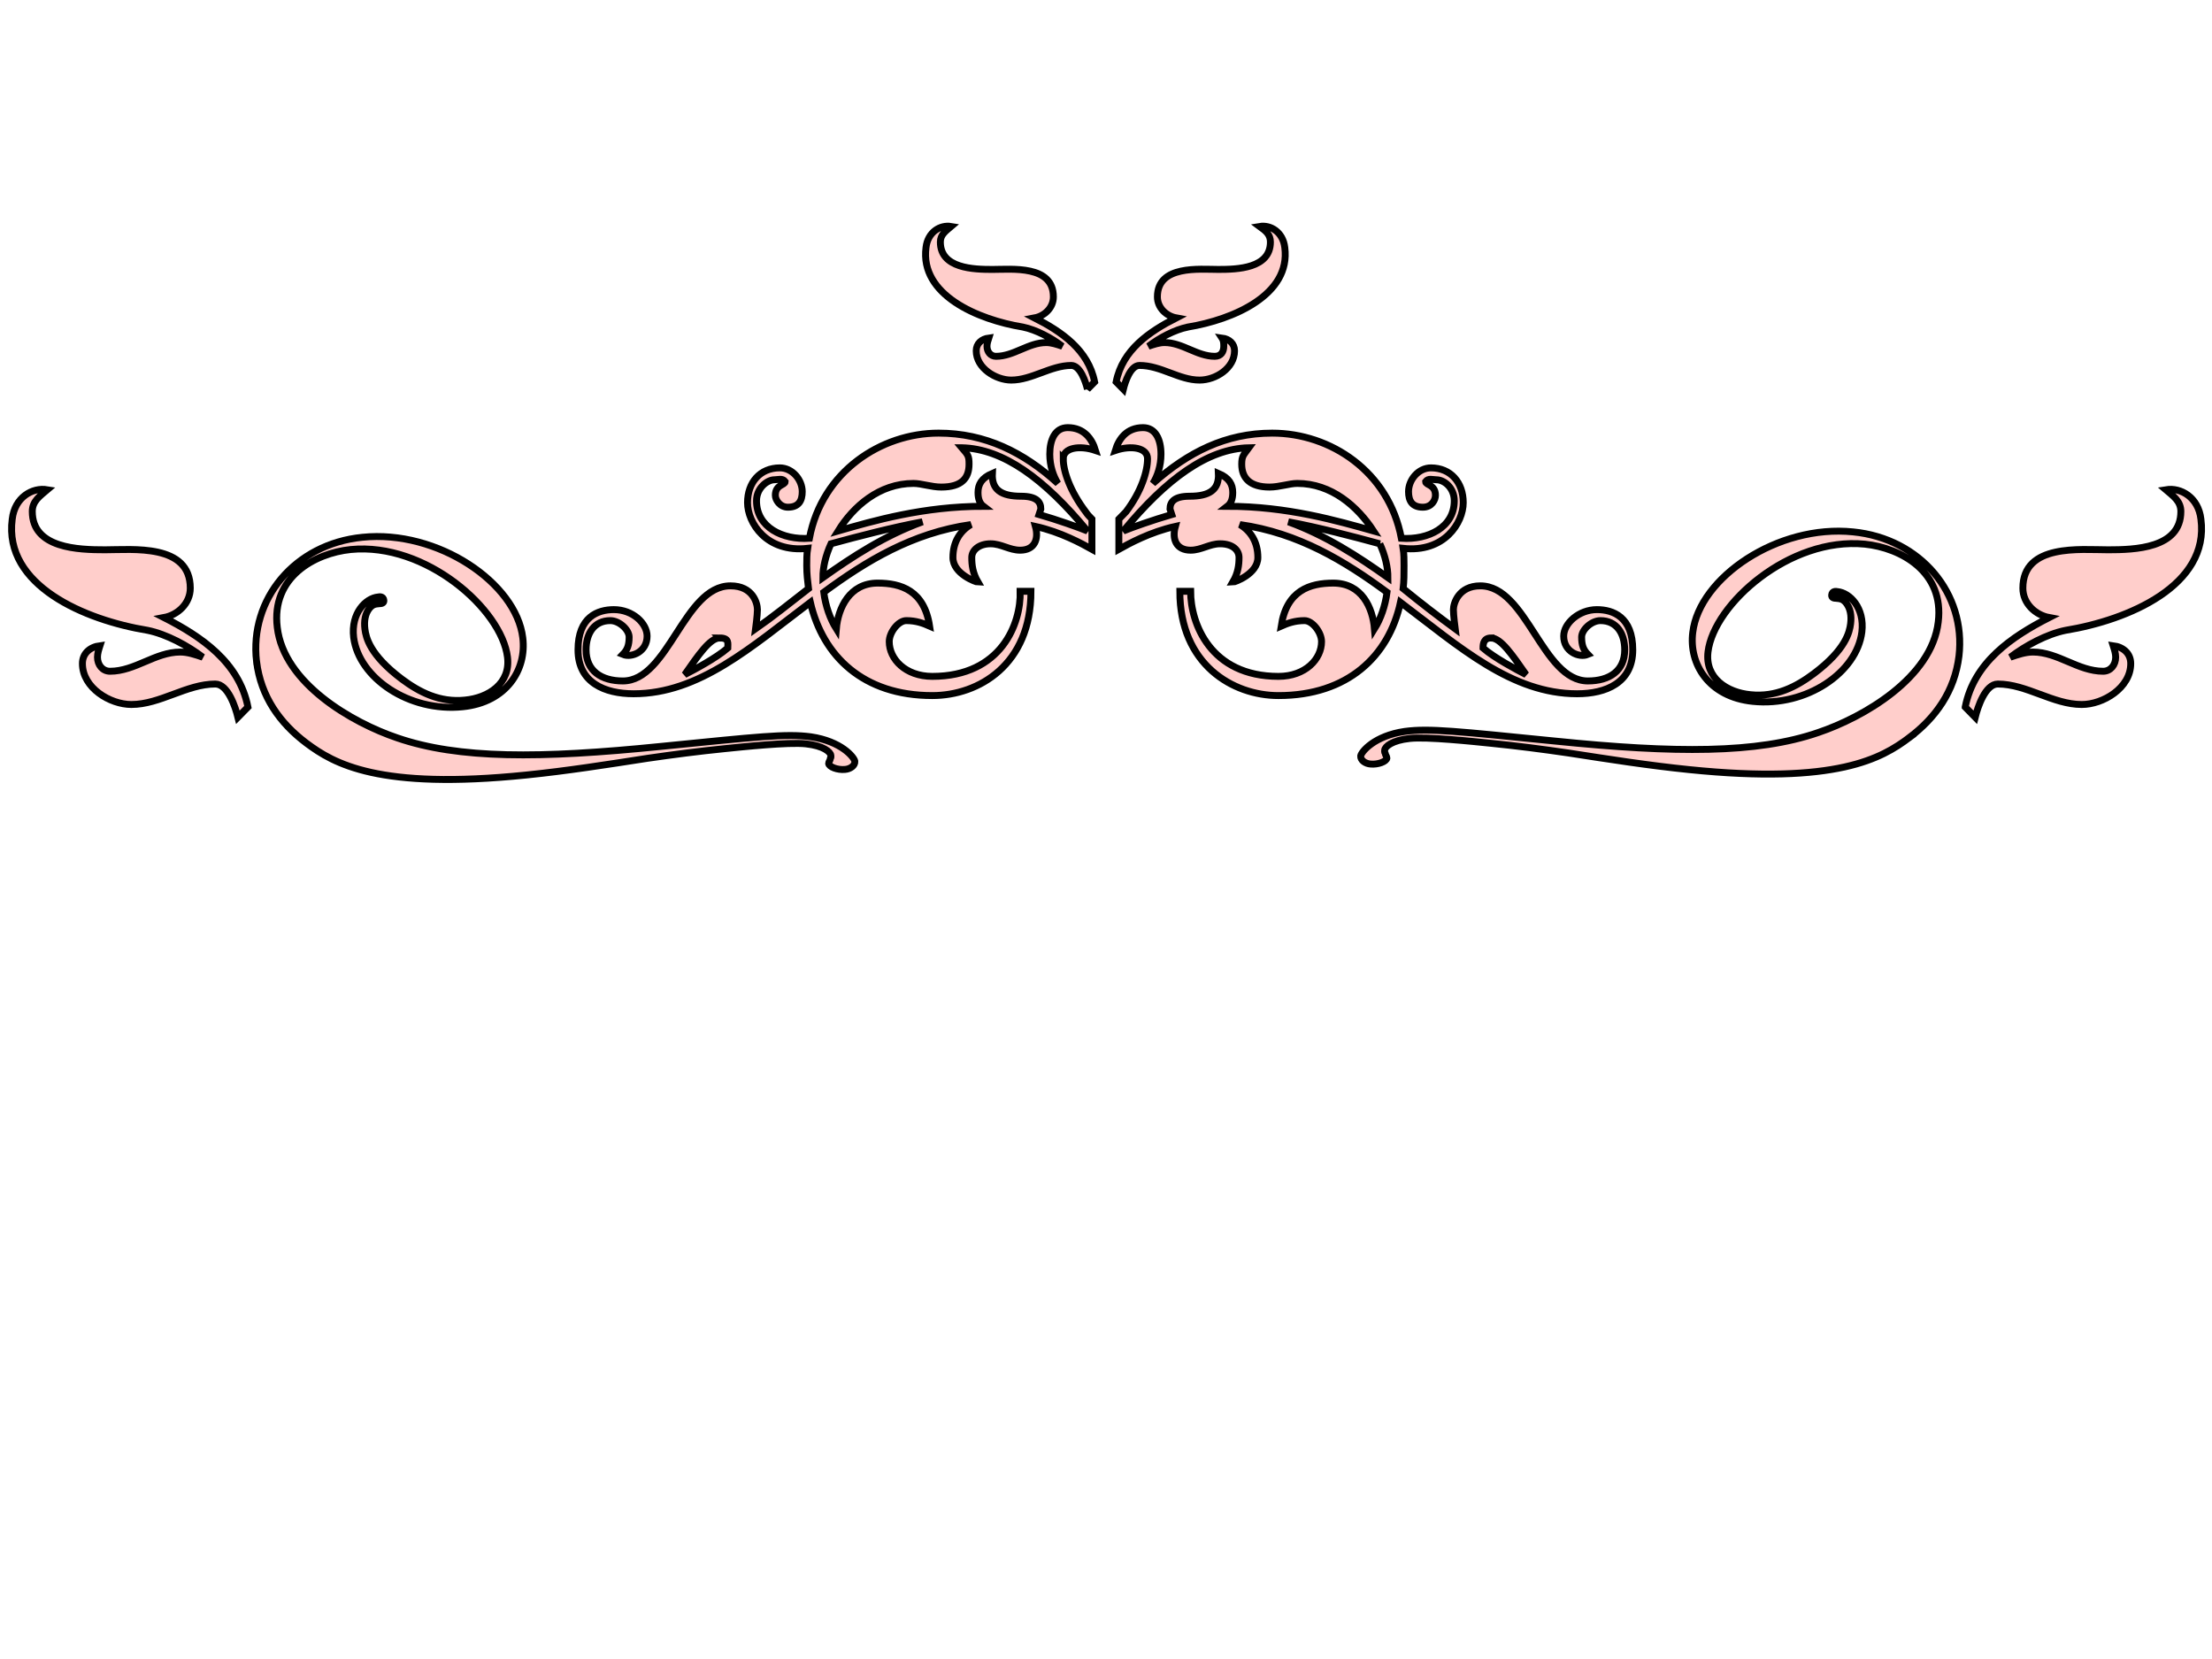
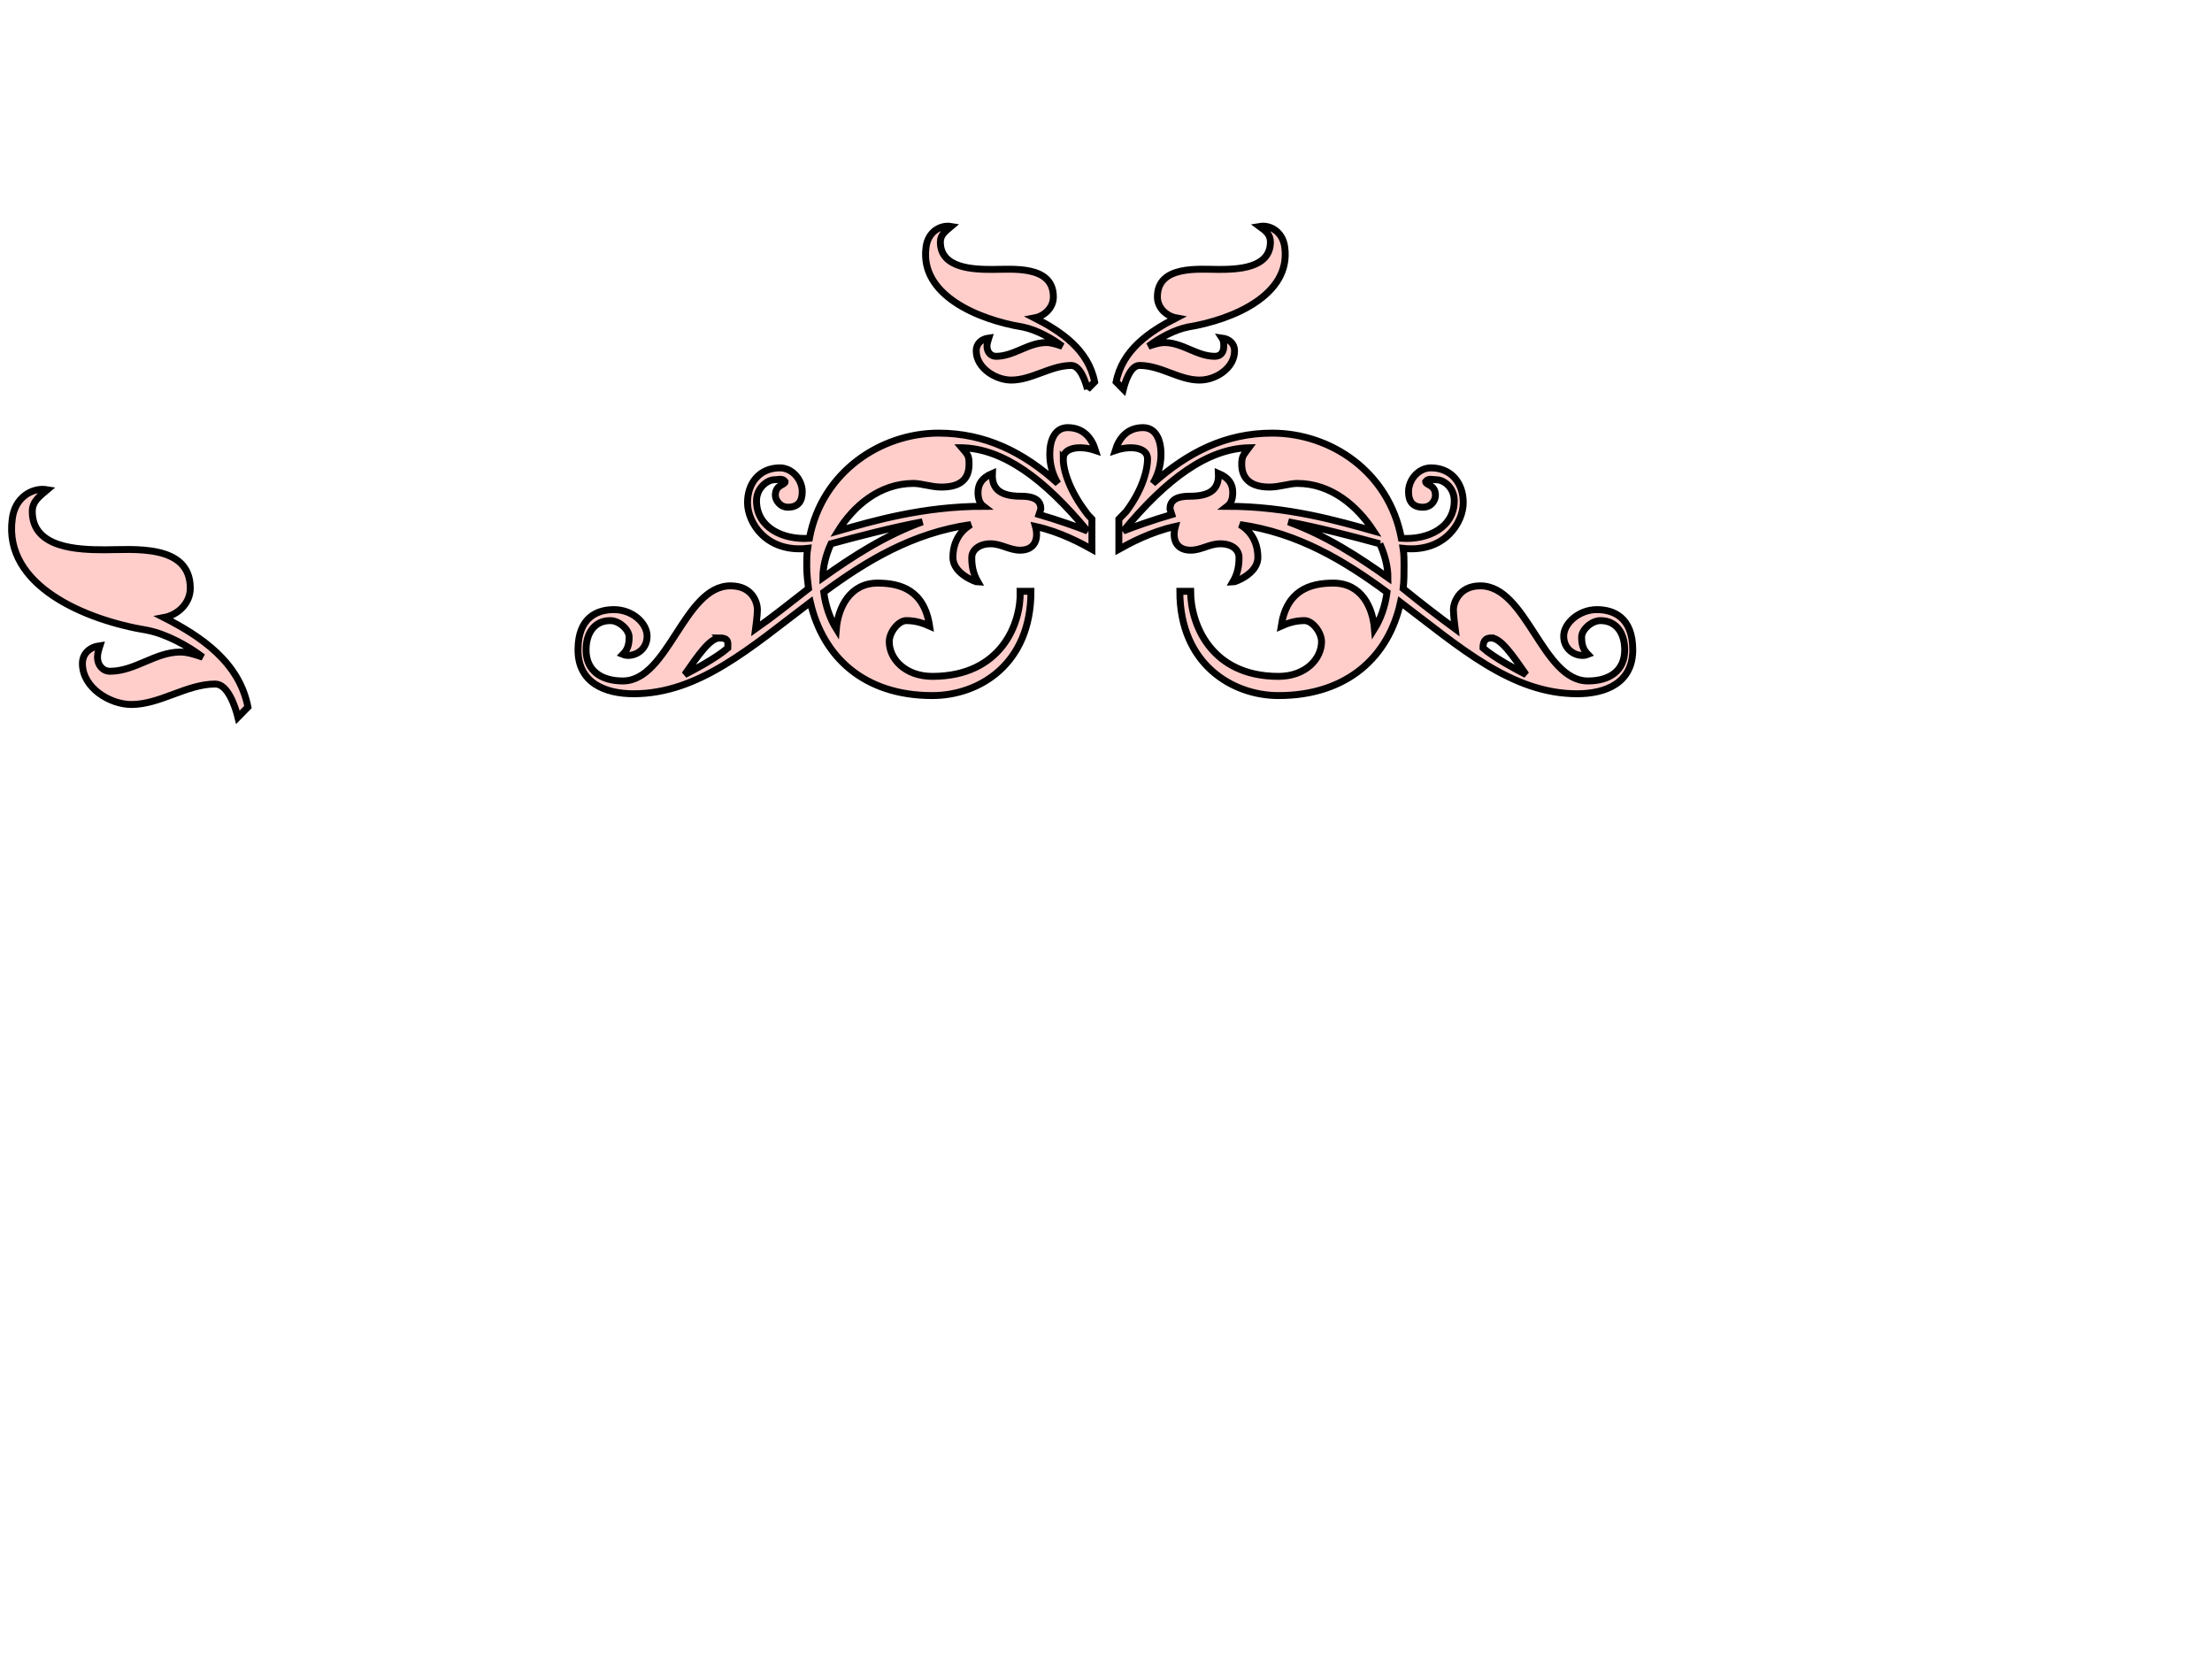
<svg xmlns="http://www.w3.org/2000/svg" width="640" height="480">
  <title>Swirl Pink</title>
  <g>
    <title>Layer 1</title>
    <g stroke="null" id="g1499">
      <g stroke="null" id="g1404">
        <path stroke="#000000" id="path1406" fill="#ffcecb" d="m307.626,132.726c0,3.705 2.083,9.523 6.486,15.342c0.524,0.798 1.046,1.324 1.816,2.121l0,3.969l0,1.059l0,3.704c-2.853,-1.587 -9.081,-5.027 -16.345,-6.615c1.035,3.704 -0.252,6.881 -4.417,6.881c-3.114,0 -5.445,-1.853 -8.561,-1.853c-3.368,0 -5.445,1.853 -5.445,3.968c0,2.114 0.263,4.499 1.813,7.144c-0.518,0 -7.261,-2.381 -7.261,-7.144c0,-4.501 2.077,-7.671 5.191,-9.522c-16.872,2.379 -30.367,10.581 -42.563,19.577c0.518,3.966 1.815,7.671 3.635,10.583c0.515,-6.089 3.895,-13.231 11.939,-13.231c6.749,0 13.498,2.119 15.05,12.437c-1.816,-0.796 -3.886,-1.586 -6.749,-1.586c-2.331,0 -4.93,3.439 -4.93,6.081c0,5.03 4.675,10.056 12.458,10.056c19.98,0 25.693,-15.347 25.425,-24.607l3.12,0c0,21.169 -15.05,30.161 -28.545,30.161c-19.979,0 -31.655,-11.374 -35.285,-26.984c-17.142,12.964 -32.186,26.459 -51.132,26.459c-8.299,0 -16.091,-3.176 -16.091,-12.705c0,-9.521 5.712,-11.64 10.378,-11.64c5.45,0 9.611,3.968 9.611,7.671c0,4.499 -4.414,6.352 -7.013,5.294c1.298,-1.326 1.817,-2.644 1.817,-5.029c0,-2.115 -2.853,-4.758 -5.447,-4.758c-4.667,0 -7.013,3.702 -7.013,8.461c0,6.089 4.414,9.001 10.644,9.001c13.232,0 17.643,-27.518 31.14,-27.518c6.494,0 7.792,5.028 7.792,6.879c0,1.589 -0.528,5.557 -0.528,5.557c4.932,-3.439 9.859,-7.407 15.31,-11.644c-0.255,-2.116 -0.515,-4.23 -0.515,-6.614c0,-1.582 0,-3.44 0.261,-5.023c-11.942,1.319 -17.388,-7.414 -17.388,-13.232c0,-5.82 3.629,-10.056 9.342,-10.056c3.634,0 6.486,3.439 6.486,6.879c0,2.649 -1.033,4.501 -4.15,4.501c-2.335,0 -3.633,-2.121 -3.633,-3.44c0,-3.176 2.85,-2.913 2.85,-3.972c-0.767,-1.054 -2.068,-0.527 -3.114,-0.527c-2.068,0 -5.184,2.384 -5.184,6.088c0,7.67 7.531,11.377 15.31,10.848c3.633,-19.315 20.759,-30.432 37.37,-30.432c13.492,0 24.652,5.56 34.515,14.556c-1.298,-2.12 -2.343,-5.028 -2.343,-8.467c0,-4.236 1.564,-7.678 5.194,-7.678c4.673,0 7.004,3.176 8.05,6.615c-4.681,-1.586 -9.35,-0.79 -9.35,2.386zm-99.392,51.858c-2.851,0 -6.231,5.028 -10.115,10.589c2.598,-1.326 9.08,-4.764 12.445,-7.677c0,-1.326 0.52,-2.913 -2.331,-2.913zm32.185,-27.25c-1.564,3.439 -2.334,6.881 -2.334,9.786c8.565,-6.082 17.9,-12.171 28.808,-16.14c-8.565,1.588 -18.694,4.237 -26.474,6.354zm37.885,-27.784c1.816,2.116 2.071,2.381 2.071,4.765c0,3.968 -2.071,6.611 -8.037,6.611c-2.862,0 -5.712,-1.055 -8.046,-1.055c-9.86,0 -17.391,6.616 -21.805,13.76c10.127,-2.913 24.658,-7.142 42.049,-7.142c-1.046,-0.798 -1.564,-2.122 -1.564,-3.976c0,-2.379 1.046,-4.229 4.151,-5.553c-0.252,4.765 2.599,6.615 8.311,6.615c4.414,0 5.712,1.587 5.712,3.703l-0.526,1.589c5.457,1.587 11.427,3.701 14.019,4.764c-12.459,-15.083 -24.4,-23.818 -36.333,-24.081zm36.331,-16.934c-0.524,-2.116 -2.076,-6.88 -4.675,-6.88c-5.963,0 -11.414,4.235 -17.379,4.235c-4.414,0 -10.129,-3.439 -10.129,-8.466c0,-2.123 1.564,-3.439 3.634,-3.709c-0.255,0.796 -0.518,1.587 -0.518,2.384c0,1.588 1.033,2.914 2.599,2.914c5.181,0 9.344,-3.974 14.528,-3.974c1.552,0 3.117,0.533 4.667,1.061c-3.114,-2.384 -7.517,-4.763 -11.413,-5.556c-12.979,-2.119 -29.842,-9.263 -28.026,-23.023c0.515,-4.496 4.151,-6.609 7.265,-6.083c-1.552,1.324 -3.114,2.379 -3.114,4.501c0,7.671 9.598,7.936 15.047,7.936c5.712,0 17.654,-1.324 17.654,7.941c0,3.17 -2.598,5.556 -5.445,6.082c7.779,3.967 15.559,9.264 17.379,18.523l-2.075,2.116l0,0l0,0zm141.689,88.111c-18.947,0 -33.99,-13.495 -51.12,-26.459c-3.381,15.611 -15.308,26.984 -35.303,26.984c-13.229,0 -28.541,-8.994 -28.541,-30.161l3.123,0c0,9.26 5.695,24.607 25.419,24.607c7.797,0 12.461,-5.027 12.461,-10.056c0,-2.642 -2.595,-6.081 -4.928,-6.081c-2.852,0 -4.933,0.79 -6.748,1.586c1.552,-10.319 8.3,-12.437 15.049,-12.437c8.307,0 11.424,7.142 11.94,13.231c1.817,-2.913 3.112,-6.618 3.633,-10.583c-12.196,-8.996 -25.688,-17.199 -42.556,-19.577c3.105,1.849 5.184,5.019 5.184,9.521c0,4.765 -6.743,7.144 -7.265,7.144c1.552,-2.644 1.816,-5.03 1.816,-7.144c0,-2.114 -1.816,-3.967 -5.449,-3.967c-3.117,0 -5.449,1.853 -8.559,1.853c-4.154,0 -5.454,-3.179 -4.417,-6.881c-7.263,1.589 -13.492,5.028 -16.342,6.615l0,-3.704l0,-1.059l0,-3.969l2.067,-2.121c4.411,-5.819 6.232,-11.637 6.232,-15.342c0,-3.176 -4.668,-3.972 -9.345,-2.385c1.046,-3.439 3.376,-6.615 8.045,-6.615c3.633,0 5.19,3.442 5.19,7.678c0,3.439 -1.037,6.347 -2.331,8.467c10.117,-8.995 21.013,-14.556 34.504,-14.556c16.878,0 33.738,11.117 37.377,30.432c7.78,0.528 15.308,-3.179 15.308,-10.848c0,-3.704 -2.853,-6.088 -5.184,-6.088c-1.049,0 -2.344,-0.528 -3.117,0.527c0,1.061 2.853,0.796 2.853,3.972c0,1.319 -1.037,3.44 -3.633,3.44c-3.117,0 -4.154,-1.852 -4.154,-4.501c0,-3.439 2.853,-6.879 6.485,-6.879c5.712,0 9.344,4.235 9.344,10.056c0,5.818 -5.449,14.55 -17.388,13.232c0.258,1.582 0.258,3.44 0.258,5.023c0,2.384 0,4.498 -0.258,6.614c5.197,4.238 10.374,8.206 15.056,11.644c0,0 -0.516,-3.968 -0.516,-5.557c0,-1.849 1.552,-6.879 7.781,-6.879c13.498,0 17.908,27.518 31.137,27.518c6.227,0 10.645,-2.911 10.645,-9.001c0,-4.759 -2.344,-8.461 -7.013,-8.461c-2.595,0 -5.449,2.643 -5.449,4.758c0,2.385 0.522,3.703 1.817,5.029c-2.596,1.06 -7.006,-0.794 -7.006,-5.294c0,-3.704 4.411,-7.671 9.608,-7.671c4.663,0 10.374,2.118 10.374,11.64c0.001,9.528 -7.779,12.704 -16.086,12.704l0,0l0,0zm-112.627,-106.104c-3.896,0.792 -8.3,3.172 -11.413,5.556c1.552,-0.527 3.112,-1.061 4.664,-1.061c5.195,0 9.35,3.974 14.528,3.974c1.822,0 2.6,-1.324 2.6,-2.914c0,-0.797 0,-1.588 -0.522,-2.384c2.086,0.271 3.639,1.587 3.639,3.71c0,5.027 -5.449,8.466 -10.123,8.466c-5.97,0 -11.16,-4.235 -17.387,-4.235c-2.596,0 -4.147,4.764 -4.664,6.88l-2.084,-2.116c1.821,-9.259 9.602,-14.556 17.392,-18.523c-2.865,-0.527 -5.454,-2.913 -5.454,-6.082c0,-9.265 12.197,-7.941 17.652,-7.941c5.449,0 15.045,-0.265 15.045,-7.936c0,-2.121 -1.294,-3.176 -3.11,-4.501c3.11,-0.526 6.742,1.587 7.265,6.083c1.816,13.76 -15.05,20.904 -28.027,23.023l0,0zm31.659,45.247c-2.332,0 -5.184,1.055 -8.044,1.055c-5.705,0 -8.043,-2.643 -8.043,-6.611c0,-2.385 0.522,-2.65 2.073,-4.765c-11.934,0.265 -23.878,8.998 -36.322,24.08c2.584,-1.062 8.559,-3.176 14.008,-4.764l-0.516,-1.589c0,-2.116 1.289,-3.703 5.7,-3.703c5.711,0 8.564,-1.85 8.313,-6.615c3.117,1.324 4.147,3.176 4.147,5.553c0,1.853 -0.515,3.178 -1.558,3.976c17.387,0 31.917,4.23 42.297,7.142c-4.67,-7.142 -12.197,-13.759 -22.057,-13.759l0,-0zm23.872,17.463c-7.78,-2.116 -17.898,-4.766 -26.462,-6.353c10.896,3.968 20.241,10.056 28.805,16.14c0,-2.906 -0.784,-6.348 -2.344,-9.787zm32.185,27.25c-2.079,0 -2.331,1.587 -2.331,2.913c3.362,2.913 9.859,6.351 12.443,7.677c-3.884,-5.561 -7.263,-10.589 -10.112,-10.589l0,-0z" stroke-width="2" />
      </g>
      <g stroke="null" id="g1408">
        <path stroke="#000000" id="path1410" fill="#ffcecb" d="m68.837,207.528c-0.732,-2.958 -2.902,-9.617 -6.535,-9.617c-8.337,0 -15.958,5.921 -24.295,5.921c-6.171,0 -14.16,-4.809 -14.16,-11.835c0,-2.966 2.189,-4.808 5.082,-5.186c-0.357,1.113 -0.725,2.219 -0.725,3.333c0,2.219 1.447,4.071 3.633,4.071c7.244,0 13.064,-5.556 20.311,-5.556c2.17,0 4.356,0.746 6.522,1.483c-4.352,-3.333 -10.507,-6.659 -15.953,-7.766c-18.143,-2.962 -41.717,-12.949 -39.179,-32.185c0.721,-6.286 5.802,-9.239 10.154,-8.504c-2.169,1.85 -4.352,3.325 -4.352,6.292c0,10.723 13.418,11.093 21.035,11.093c7.985,0 24.681,-1.852 24.681,11.1c0,4.432 -3.633,7.765 -7.612,8.501c10.875,5.548 21.751,12.952 24.294,25.896l-2.9,2.958z" stroke-width="2" />
      </g>
      <g stroke="null" id="g1412">
-         <path stroke="#000000" id="path1414" fill="#ffcecb" d="m568.597,204.57c2.541,-12.944 13.414,-20.348 24.292,-25.896c-3.98,-0.736 -7.611,-4.07 -7.611,-8.501c0,-12.952 16.692,-11.1 24.68,-11.1c7.612,0 21.032,-0.37 21.032,-11.093c0,-2.966 -2.181,-4.44 -4.351,-6.292c4.351,-0.736 9.434,2.218 10.153,8.504c2.541,19.235 -21.031,29.222 -39.18,32.185c-5.443,1.107 -11.599,4.433 -15.95,7.766c2.164,-0.739 4.351,-1.483 6.521,-1.483c7.247,0 13.066,5.556 20.313,5.556c2.181,0 3.632,-1.852 3.632,-4.071c0,-1.114 -0.372,-2.22 -0.725,-3.333c2.894,0.378 5.082,2.219 5.082,5.186c0,7.026 -7.989,11.835 -14.164,11.835c-8.337,0 -15.954,-5.921 -24.292,-5.921c-3.633,0 -5.801,6.661 -6.539,9.617l-2.893,-2.958l0,-0z" stroke-width="2" />
-       </g>
+         </g>
      <g stroke="null" id="g1416">
-         <path stroke="#000000" id="path1418" fill="#ffcecb" d="m552.379,213.444c-7.893,5.901 -20.834,13.624 -63.659,9.226c-11.682,-1.181 -23.262,-3.003 -35.046,-4.827c-7.367,-1.073 -14.834,-2.04 -22.308,-2.79c-5.262,-0.537 -18.52,-1.932 -23.466,-1.395c-5.16,0.537 -7.156,2.362 -7.265,3.327c0,0.214 -0.102,0.645 0.109,0.859c0.109,0.643 0.528,1.073 0.528,1.501c-0.109,0.968 -2.529,1.931 -4.735,1.718c-1.474,-0.107 -2.948,-1.074 -2.847,-2.362c0.211,-1.177 3.896,-5.794 12.737,-7.08c7.156,-0.964 15.361,0 43.46,2.79c34.93,3.542 58.403,3.648 76.185,-2.466c13.048,-4.401 32.833,-15.773 34.721,-31.976c1.792,-14.482 -10.729,-21.456 -21.253,-22.53c-21.781,-2.147 -43.669,17.382 -45.354,31.117c-0.947,7.616 5.472,11.8 12.311,12.445c7.265,0.752 13.156,-2.252 18.31,-6.114c9.261,-6.974 10.316,-12.02 10.626,-14.379c0.318,-2.467 -0.101,-4.505 -1.259,-6.007c-0.952,-1.181 -1.684,-1.288 -2.948,-1.396c-0.528,0 -1.367,-0.11 -1.265,-0.968c0.109,-1.18 1.265,-1.072 1.69,-0.966c3.471,0.321 7.889,4.613 7.043,11.694c-1.468,11.697 -15.991,21.674 -31.569,20.064c-12.731,-1.287 -18.515,-10.836 -17.358,-19.955c1.894,-15.88 24.623,-31.332 46.403,-29.079c19.576,1.932 32.732,17.92 30.621,35.944c-1.266,10.193 -6.732,17.81 -14.415,23.604z" stroke-width="2" />
-       </g>
+         </g>
      <g stroke="null" id="g1420">
-         <path stroke="#000000" id="path1422" fill="#ffcecb" d="m74.224,191.397c-2.107,-18.024 11.046,-34.013 30.625,-35.944c21.781,-2.253 44.509,13.197 46.406,29.078c1.154,9.12 -4.634,18.669 -17.363,19.956c-15.578,1.609 -30.097,-8.369 -31.569,-20.064c-0.845,-7.081 3.575,-11.374 7.046,-11.694c0.426,-0.107 1.582,-0.214 1.687,0.966c0.105,0.856 -0.735,0.967 -1.262,0.967c-1.265,0.107 -1.999,0.215 -2.949,1.393c-1.157,1.501 -1.576,3.541 -1.259,6.007c0.311,2.361 1.363,7.405 10.626,14.381c5.154,3.861 11.046,6.863 18.309,6.114c6.839,-0.645 13.26,-4.83 12.311,-12.446c-1.685,-13.733 -23.573,-33.262 -45.354,-31.117c-10.525,1.073 -23.043,8.048 -21.253,22.532c1.891,16.201 21.673,27.575 34.724,31.974c17.783,6.114 41.251,6.007 76.185,2.468c28.099,-2.79 36.304,-3.755 43.461,-2.79c8.838,1.288 12.523,5.902 12.733,7.081c0.105,1.288 -1.368,2.256 -2.844,2.362c-2.208,0.213 -4.627,-0.753 -4.735,-1.719c0,-0.428 0.42,-0.856 0.528,-1.501c0.21,-0.214 0.108,-0.643 0.108,-0.857c-0.108,-0.966 -2.107,-2.79 -7.264,-3.328c-4.945,-0.537 -18.206,0.858 -23.465,1.395c-7.474,0.752 -14.943,1.719 -22.309,2.79c-11.783,1.825 -23.363,3.648 -35.042,4.83c-42.828,4.399 -55.771,-3.328 -63.662,-9.227c-7.68,-5.794 -13.153,-13.413 -14.417,-23.607l0,0l0,0l0,0z" stroke-width="2" />
-       </g>
+         </g>
    </g>
  </g>
</svg>